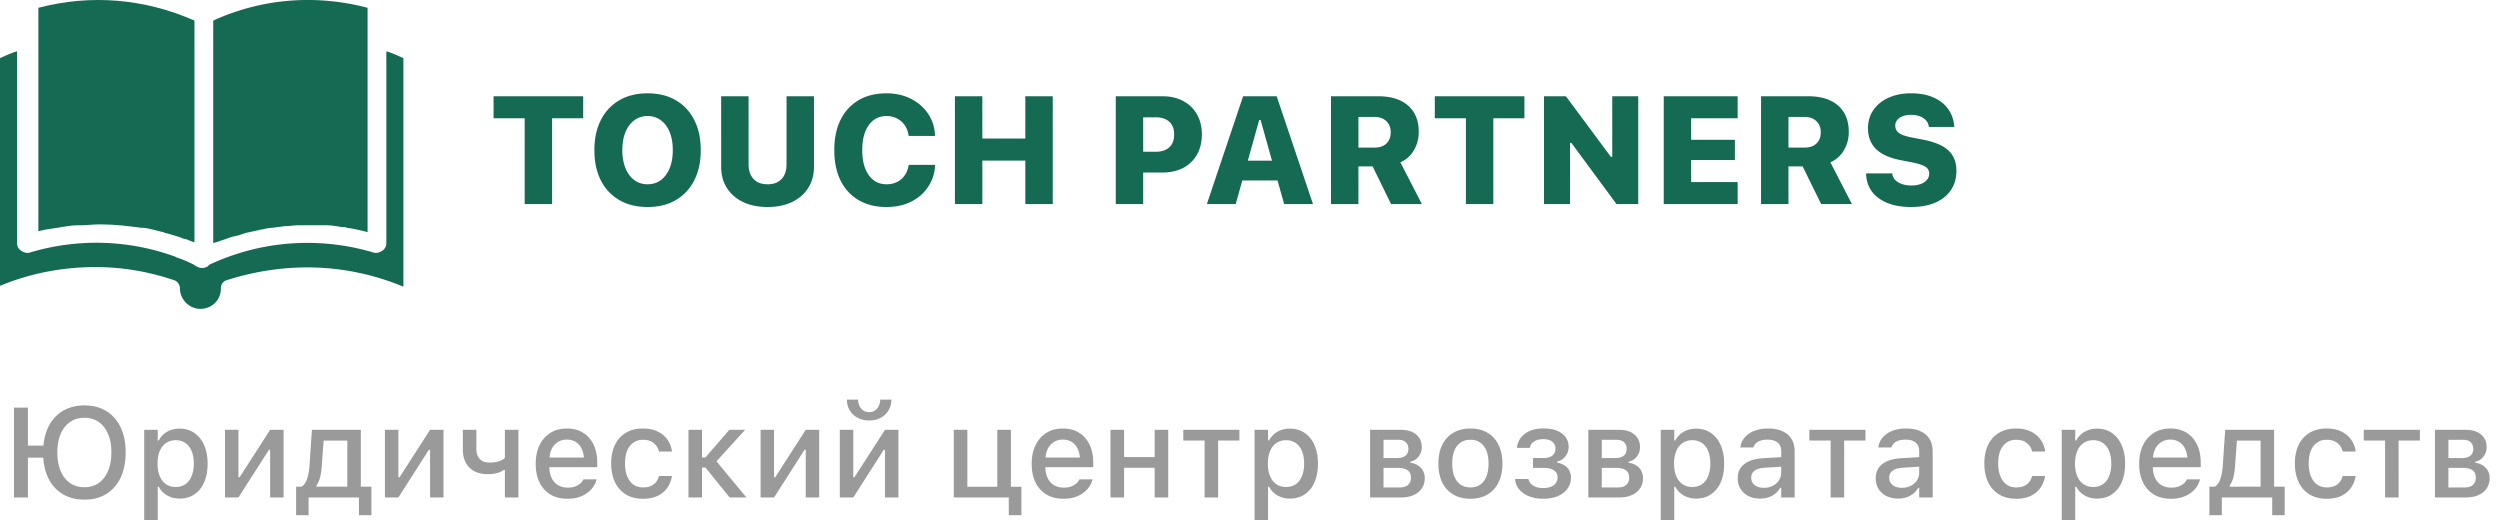
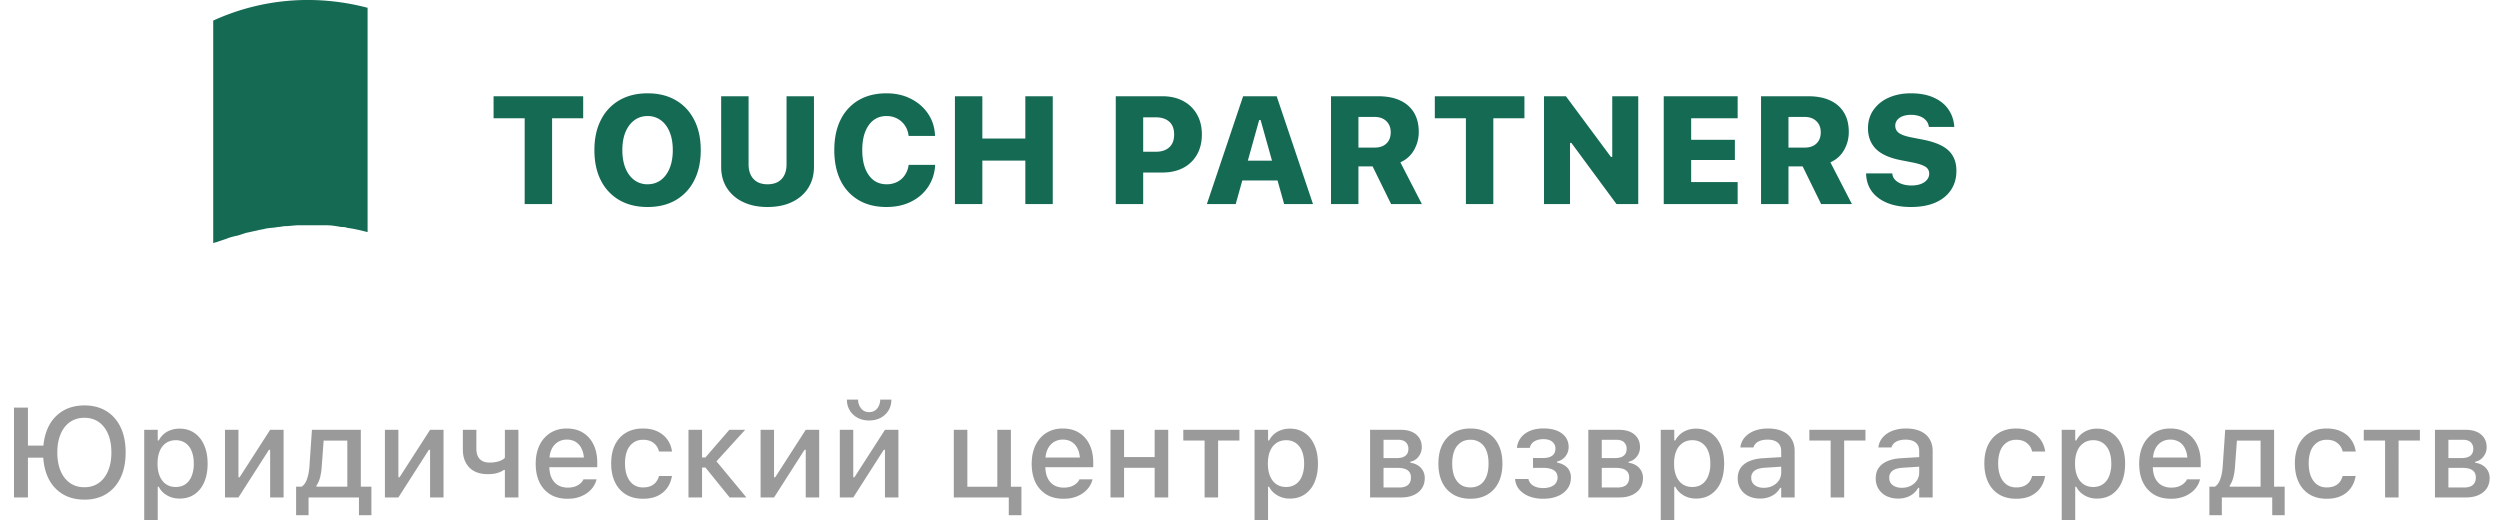
<svg xmlns="http://www.w3.org/2000/svg" width="196" height="41" fill="none">
  <path d="M149.825 16.229c-.703 0-1.312-.102-1.828-.305-.515-.207-.92-.498-1.213-.873-.289-.38-.449-.83-.48-1.354l-.006-.105h2.057l.006.053a.789.789 0 0 0 .222.462c.129.133.303.239.522.317.218.078.47.117.756.117.281 0 .525-.039.732-.117.207-.078.367-.188.48-.328a.718.718 0 0 0 .176-.475v-.006a.613.613 0 0 0-.31-.55c-.207-.13-.559-.243-1.055-.34l-.873-.17c-.891-.176-1.541-.473-1.951-.89-.406-.419-.61-.958-.61-1.618v-.006c.004-.55.151-1.03.44-1.436a2.8 2.8 0 0 1 1.189-.949c.504-.226 1.08-.34 1.729-.34.707 0 1.305.112 1.793.334.492.22.873.522 1.142.909.27.382.426.824.469 1.324l.006.07h-1.992l-.012-.064a.88.88 0 0 0-.228-.463 1.165 1.165 0 0 0-.475-.31 1.975 1.975 0 0 0-.691-.112c-.254 0-.473.037-.657.111a.969.969 0 0 0-.427.3.691.691 0 0 0-.147.439v.005c0 .243.102.436.305.58.207.141.539.254.996.34l.873.17c.601.117 1.096.28 1.482.486.387.208.672.471.856.792.187.32.281.708.281 1.166v.005c0 .575-.143 1.075-.428 1.5-.281.422-.687.75-1.218.985-.532.23-1.168.346-1.911.346ZM138.066 16V7.545h3.673c.696 0 1.28.111 1.752.334.477.223.838.543 1.084.96.247.415.37.913.37 1.495v.012a2.8 2.8 0 0 1-.375 1.424c-.25.433-.606.752-1.067.955L145.191 16h-2.414l-1.448-2.953h-1.113V16h-2.15Zm2.15-4.43h1.283c.387 0 .692-.107.914-.322.223-.215.334-.506.334-.873v-.012c0-.355-.113-.642-.34-.861-.226-.223-.533-.334-.919-.334h-1.272v2.402ZM130.437 16V7.545h5.795v1.728h-3.645v1.688h3.428v1.582h-3.428v1.729h3.645V16h-5.795ZM121.05 16V7.545h1.717l4.09 5.514-1.524-.762h1.067V7.545h2.039V16h-1.705l-4.102-5.56 1.524.767h-1.067V16h-2.039ZM114.927 16V9.273h-2.438V7.545h7.026v1.728h-2.438V16h-2.15ZM104.351 16V7.545h3.674c.695 0 1.279.111 1.752.334.476.223.837.543 1.084.96.246.415.369.913.369 1.495v.012a2.8 2.8 0 0 1-.375 1.424c-.25.433-.606.752-1.067.955L111.476 16h-2.414l-1.448-2.953h-1.113V16h-2.15Zm2.15-4.43h1.283c.387 0 .692-.107.914-.322.223-.215.334-.506.334-.873v-.012c0-.355-.113-.642-.339-.861-.227-.223-.534-.334-.92-.334h-1.272v2.402ZM94.618 16l2.842-8.455h1.881v1.863h-.621L96.88 16h-2.262Zm1.659-1.852.492-1.552h3.955l.486 1.552h-4.933Zm4.4 1.852-1.846-6.592V7.545h1.26L102.939 16h-2.262ZM88.554 13.527v-1.629h2.045c.457 0 .812-.115 1.066-.345.258-.23.387-.565.387-1.002v-.012c0-.441-.129-.775-.387-1.002-.254-.226-.61-.34-1.066-.34h-2.045V7.545h2.566c.63 0 1.176.125 1.641.375.465.246.824.594 1.078 1.043.258.445.387.97.387 1.576v.012c0 .601-.13 1.127-.387 1.576a2.629 2.629 0 0 1-1.078 1.037c-.465.242-1.012.363-1.64.363h-2.567ZM87.476 16V7.545h2.15V16h-2.15ZM74.866 16V7.545h2.15v3.316h3.37V7.545h2.15V16h-2.15v-3.41h-3.37V16h-2.15ZM69.5 16.229c-.844 0-1.573-.18-2.186-.54a3.61 3.61 0 0 1-1.412-1.535c-.329-.668-.493-1.46-.493-2.379v-.011c0-.918.164-1.71.493-2.373a3.61 3.61 0 0 1 1.412-1.536c.61-.359 1.338-.539 2.185-.539.711 0 1.344.141 1.899.422.558.278 1.005.66 1.342 1.149.335.484.523 1.039.562 1.664l.006.105h-2.074l-.006-.053a1.762 1.762 0 0 0-.293-.779 1.655 1.655 0 0 0-.604-.533 1.766 1.766 0 0 0-.832-.193c-.39 0-.728.107-1.013.322-.282.215-.5.521-.657.92-.152.394-.228.867-.228 1.418v.012c0 .55.076 1.027.228 1.43.157.398.375.706.657.925.285.215.625.322 1.02.322a1.8 1.8 0 0 0 .825-.181c.242-.121.44-.291.592-.51.156-.219.258-.473.305-.762l.012-.07h2.074l-.006.1a3.301 3.301 0 0 1-.569 1.664c-.328.48-.769.857-1.324 1.13-.55.274-1.19.41-1.916.41ZM60.171 16.229c-.73 0-1.369-.131-1.916-.393a3.022 3.022 0 0 1-1.266-1.096c-.3-.472-.45-1.025-.45-1.658V7.545h2.15v5.332c0 .324.056.603.17.838.117.234.285.416.503.545.223.125.495.187.815.187.32 0 .592-.062.814-.187.223-.13.391-.31.504-.545.114-.235.17-.514.17-.838V7.545h2.15v5.537c0 .629-.15 1.18-.45 1.652-.297.473-.72.84-1.266 1.102-.543.262-1.186.393-1.928.393ZM50.773 16.229c-.852 0-1.59-.18-2.215-.54a3.677 3.677 0 0 1-1.447-1.54c-.34-.665-.51-1.456-.51-2.374v-.011c0-.914.172-1.704.515-2.368a3.68 3.68 0 0 1 1.448-1.54c.625-.36 1.361-.54 2.209-.54.847 0 1.582.18 2.203.54.625.359 1.107.873 1.447 1.54.344.664.516 1.454.516 2.368v.011c0 .918-.172 1.71-.516 2.373a3.678 3.678 0 0 1-1.447 1.542c-.621.359-1.356.539-2.203.539Zm0-1.782c.394 0 .74-.11 1.037-.328.297-.223.527-.533.691-.931.164-.403.246-.873.246-1.413v-.011c0-.543-.082-1.014-.246-1.412-.164-.399-.394-.707-.691-.926a1.701 1.701 0 0 0-1.037-.328c-.395 0-.74.109-1.037.328-.297.219-.53.527-.698.926-.164.398-.246.869-.246 1.412v.011c0 .54.082 1.01.246 1.412.164.399.395.71.692.932a1.71 1.71 0 0 0 1.043.328ZM41.134 16V9.273h-2.438V7.545h7.026v1.728h-2.438V16h-2.15ZM16.716 1.614v17.452c.134-.067.267-.067.401-.134l.602-.2c.334-.134.602-.201.936-.268l.602-.2c.334-.067.602-.134.936-.201.2-.067.401-.067.602-.134.334-.067.668-.067 1.003-.134.2 0 .4-.067.601-.067.335 0 .669-.066 1.003-.066H25.61c.401 0 .735.067 1.137.133.133 0 .334 0 .468.067.535.067 1.07.2 1.604.335V.61c-4.078-1.07-8.29-.735-12.102 1.003Z" fill="#156A54" />
-   <path d="M31.627 22.476V4.556c-.468-.2-.87-.4-1.338-.535v15.045a.702.702 0 0 1-.334.602c-.2.133-.468.2-.669.133a18.104 18.104 0 0 0-12.838.936s-.066 0-.066.067c0 0-.067 0-.067.067-.134.067-.268.134-.401.134h-.134c-.134 0-.268-.067-.401-.134 0 0-.067 0-.067-.067-.067 0-.067 0-.134-.067-.401-.2-.87-.4-1.27-.535-.067 0-.067 0-.134-.066A18.073 18.073 0 0 0 2.34 19.8c-.2.067-.468 0-.668-.133a.702.702 0 0 1-.335-.602V4.02C.87 4.155.468 4.356 0 4.556V22.41c2.407-1.003 4.948-1.471 7.489-1.471 2.073 0 4.079.334 6.084 1.003.335.067.535.401.535.669 0 .869.736 1.604 1.605 1.604.87 0 1.605-.668 1.605-1.604 0-.335.2-.602.535-.67 4.68-1.47 9.427-1.27 13.774.536Z" fill="#156A54" />
-   <path d="M3.009.611V18.13c.468-.134 1.003-.2 1.47-.268.135 0 .268-.067.402-.067.401-.067.802-.133 1.204-.133h.267c.468 0 .87-.067 1.337-.067h.335c1.003 0 2.072.134 3.075.267h.201c.468.067.936.2 1.471.335.067 0 .134.066.2.066.469.134 1.004.268 1.472.468h.066c.268.067.468.201.736.268V1.614C11.3-.124 7.088-.458 3.009.611Z" fill="#156A54" />
  <path d="M1.096 39v-7.046H2.19v2.979h1.684v.947H2.19V39H1.096Zm5.522.17c-.638 0-1.193-.136-1.665-.41A2.928 2.928 0 0 1 3.84 37.59c-.267-.508-.418-1.108-.454-1.802l.01-.762c.052-.67.215-1.248.488-1.733a2.894 2.894 0 0 1 1.113-1.118c.466-.26 1.006-.39 1.621-.39.668 0 1.242.149 1.724.448.485.3.858.725 1.118 1.275.26.55.39 1.204.39 1.963v.01c0 .751-.13 1.404-.39 1.958-.26.55-.631.976-1.113 1.279-.482.303-1.058.454-1.729.454Zm0-6.415c-.433 0-.809.11-1.128.332-.319.221-.564.535-.737.942-.172.407-.259.887-.259 1.44v.01c0 .547.085 1.026.254 1.436.173.407.417.723.733.947.315.225.695.337 1.137.337.437 0 .813-.112 1.128-.337.316-.224.559-.54.728-.947.172-.41.259-.889.259-1.435v-.01c0-.554-.087-1.034-.26-1.44-.172-.408-.416-.722-.732-.943-.312-.221-.686-.332-1.123-.332Zm4.688 8.013v-7.07h1.06v.834h.082a1.638 1.638 0 0 1 .948-.815c.208-.075.436-.112.683-.112.446 0 .834.113 1.162.341.33.225.583.542.762.952.183.407.274.89.274 1.446v.01c0 .56-.09 1.044-.269 1.455-.179.407-.433.722-.762.947-.328.221-.717.332-1.167.332-.244 0-.472-.038-.683-.112a1.874 1.874 0 0 1-.562-.323 1.503 1.503 0 0 1-.386-.493h-.082v2.608h-1.06Zm2.47-2.588c.297 0 .55-.074.762-.22.212-.147.373-.357.484-.63a2.53 2.53 0 0 0 .17-.977v-.01c0-.38-.056-.707-.17-.98a1.363 1.363 0 0 0-.484-.63 1.305 1.305 0 0 0-.761-.22c-.293 0-.547.075-.762.224-.215.147-.38.357-.493.63-.114.27-.171.596-.171.977v.01c0 .374.057.698.17.971.115.274.279.485.494.635.215.146.469.22.762.22Zm3.863.82v-5.303h1.055v3.721h.551l-.717.4 2.651-4.12h1.055V39h-1.055v-3.735h-.552l.718-.406L18.694 39h-1.055Zm6.553 1.392h-.977v-2.237h.43c.195-.123.34-.332.434-.625.098-.293.158-.618.181-.976l.195-2.857h3.833v4.458h.83v2.237h-.976V39h-3.95v1.392Zm3.037-2.237v-3.613h-1.856l-.151 2.056c-.02.302-.064.582-.132.84a1.911 1.911 0 0 1-.283.634v.083h2.422Zm2.949.845v-5.303h1.055v3.721h.551l-.717.4 2.651-4.12h1.055V39h-1.055v-3.735h-.552l.718-.406L31.233 39h-1.055Zm10.464 0h-1.06v-2.158H39.5c-.14.104-.314.185-.522.244-.208.059-.451.088-.728.088-.635 0-1.121-.176-1.46-.527-.335-.352-.503-.818-.503-1.397v-1.553h1.06v1.494c0 .336.086.6.259.791.176.19.434.284.776.284.199 0 .374-.017.527-.05.153-.032.287-.076.4-.131a.945.945 0 0 0 .274-.19v-2.198h1.06V39Zm3.847.102c-.517 0-.961-.11-1.332-.331a2.24 2.24 0 0 1-.86-.953c-.198-.41-.298-.895-.298-1.455v-.005c0-.553.1-1.036.298-1.45a2.32 2.32 0 0 1 .85-.967c.368-.23.797-.346 1.289-.346.495 0 .92.11 1.274.332.358.221.633.532.825.932.193.398.289.863.289 1.397v.371h-4.288v-.757h3.76l-.508.703v-.425c0-.377-.058-.69-.175-.937a1.233 1.233 0 0 0-.474-.562 1.309 1.309 0 0 0-.698-.185c-.264 0-.5.065-.708.195a1.311 1.311 0 0 0-.489.567c-.117.25-.175.558-.175.922v.425c0 .349.058.646.175.894.118.247.284.436.498.566.219.13.476.195.772.195.228 0 .423-.03.586-.092.166-.065.301-.145.405-.24a.816.816 0 0 0 .22-.278l.02-.039h1.025l-.01.044a1.807 1.807 0 0 1-.24.527c-.113.173-.265.33-.453.474-.186.143-.41.259-.674.347-.26.088-.562.132-.904.132Zm5.923 0c-.514 0-.958-.11-1.333-.331a2.235 2.235 0 0 1-.859-.958c-.202-.413-.303-.906-.303-1.479v-.01c0-.563.1-1.048.298-1.455.202-.407.488-.72.86-.942.374-.222.818-.332 1.332-.332.446 0 .829.078 1.148.234.322.153.578.365.767.635.192.267.312.571.36.913l.006.024h-1.02l-.006-.01a1.14 1.14 0 0 0-.405-.649c-.212-.176-.493-.264-.845-.264-.293 0-.545.075-.756.225a1.391 1.391 0 0 0-.489.635c-.11.277-.166.605-.166.986v.01c0 .39.057.726.171 1.006.114.28.277.496.488.65.212.149.463.224.752.224.332 0 .6-.073.806-.22.208-.146.355-.363.44-.65l.01-.024 1.015-.005-.01.044a2.18 2.18 0 0 1-.376.909 1.94 1.94 0 0 1-.757.615c-.312.146-.688.22-1.128.22Zm4.898-2.446h-.269V39h-1.064v-5.303h1.064v2.168h.264l1.875-2.168h1.24l-2.324 2.554v-.176L58.518 39h-1.314l-1.894-2.344ZM59.63 39v-5.303h1.055v3.721h.551l-.717.4 2.651-4.12h1.055V39H63.17v-3.735h-.552l.718-.406L60.686 39H59.63Zm6.211 0v-5.303h1.055v3.721h.551l-.717.4 2.651-4.12h1.055V39h-1.055v-3.735h-.552l.718-.406L66.897 39h-1.055Zm2.3-6.035c-.349 0-.653-.072-.913-.215a1.588 1.588 0 0 1-.61-.581 1.617 1.617 0 0 1-.22-.84h.874c.003.264.081.493.234.689a.77.77 0 0 0 .635.292c.27 0 .482-.097.635-.292.153-.196.23-.425.234-.689h.874c0 .313-.073.593-.22.84a1.59 1.59 0 0 1-.61.581c-.26.143-.565.215-.913.215Zm11.113.732V39h-4.477v-5.303h1.064v4.463h2.349v-4.463h1.064Zm-.166 6.695V39H78.2v-.84h1.88v2.232h-.99Zm4.287-1.29c-.517 0-.962-.11-1.333-.331a2.24 2.24 0 0 1-.86-.953c-.198-.41-.297-.895-.297-1.455v-.005c0-.553.1-1.036.298-1.45.202-.413.485-.736.85-.967.367-.23.797-.346 1.288-.346.495 0 .92.11 1.275.332.358.221.633.532.825.932.192.398.288.863.288 1.397v.371h-4.287v-.757h3.76l-.508.703v-.425c0-.377-.058-.69-.176-.937a1.233 1.233 0 0 0-.473-.562 1.309 1.309 0 0 0-.699-.185c-.263 0-.5.065-.708.195a1.311 1.311 0 0 0-.488.567c-.117.25-.176.558-.176.922v.425c0 .349.059.646.176.894.117.247.283.436.498.566.218.13.475.195.772.195.228 0 .423-.03.586-.092.166-.065.3-.145.405-.24a.814.814 0 0 0 .22-.278l.02-.039h1.024l-.01.044a1.804 1.804 0 0 1-.239.527c-.114.173-.265.33-.454.474-.185.143-.41.259-.674.347-.26.088-.561.132-.903.132ZM90.525 39v-2.324h-2.398V39h-1.064v-5.303h1.064v2.139h2.398v-2.139h1.064V39h-1.064Zm6.645-5.303v.84H95.5V39h-1.06v-4.463h-1.67v-.84h4.4Zm1.187 7.07v-7.07h1.06v.835h.082a1.638 1.638 0 0 1 .948-.815c.208-.075.436-.112.683-.112.446 0 .833.113 1.162.341.329.225.583.542.762.952.182.407.273.89.273 1.446v.01c0 .56-.089 1.044-.268 1.455a2.174 2.174 0 0 1-.762.947c-.329.221-.718.332-1.167.332a1.874 1.874 0 0 1-1.245-.435 1.502 1.502 0 0 1-.386-.493h-.083v2.608h-1.06Zm2.47-2.587c.297 0 .551-.074.762-.22.212-.147.373-.357.484-.63a2.55 2.55 0 0 0 .17-.977v-.01c0-.38-.057-.707-.17-.98a1.364 1.364 0 0 0-.484-.63 1.303 1.303 0 0 0-.762-.22c-.293 0-.546.075-.761.224-.215.147-.38.357-.493.63-.114.27-.171.596-.171.977v.01c0 .374.057.698.17.971.114.274.279.485.494.635.215.146.468.22.761.22Zm6.587.82v-5.303h2.403c.52 0 .926.124 1.215.371.29.248.435.578.435.992v.01c0 .27-.085.514-.254.732a1.064 1.064 0 0 1-.644.4v.078c.231.03.431.1.6.21.169.108.3.246.391.415.094.17.141.36.141.572v.01c0 .302-.074.567-.224.795-.147.225-.36.4-.64.528-.277.127-.609.19-.996.19h-2.427Zm1.055-.781h1.23c.306 0 .536-.067.689-.2.153-.137.229-.328.229-.572v-.01c0-.257-.087-.447-.263-.57-.173-.124-.435-.186-.786-.186h-1.099v1.538Zm0-2.305h1.016c.315 0 .55-.062.703-.186.153-.123.229-.3.229-.532v-.01a.682.682 0 0 0-.2-.512c-.13-.13-.337-.196-.62-.196h-1.128v1.436Zm6.812 3.188c-.518 0-.966-.11-1.343-.331a2.198 2.198 0 0 1-.865-.948c-.201-.413-.302-.903-.302-1.47v-.01c0-.569.101-1.059.302-1.469.206-.41.495-.726.87-.947.377-.222.823-.332 1.338-.332.517 0 .963.11 1.337.332.375.218.663.534.865.947.205.41.307.9.307 1.47v.01c0 .566-.102 1.056-.307 1.47-.202.41-.49.725-.865.947-.371.22-.817.331-1.337.331Zm0-.888c.302 0 .559-.073.771-.22.212-.15.373-.363.483-.64.111-.276.166-.61.166-1v-.01c0-.394-.055-.73-.166-1.006a1.353 1.353 0 0 0-.483-.635 1.302 1.302 0 0 0-.771-.225c-.303 0-.56.075-.772.225a1.388 1.388 0 0 0-.488.635c-.111.277-.166.612-.166 1.006v.01c0 .39.055.724.166 1 .114.277.276.49.488.64.212.147.469.22.772.22Zm5.708.889c-.391 0-.746-.06-1.065-.176a1.985 1.985 0 0 1-.781-.513 1.426 1.426 0 0 1-.357-.815l-.005-.044h1.045l.01.039a.823.823 0 0 0 .391.493c.202.117.452.176.752.176.358 0 .636-.075.835-.225a.71.71 0 0 0 .298-.586v-.01c0-.257-.096-.447-.289-.57-.192-.128-.473-.191-.844-.191h-.791v-.772h.786c.322 0 .565-.063.727-.19.163-.127.245-.313.245-.557v-.01a.647.647 0 0 0-.24-.512c-.156-.14-.392-.21-.708-.21-.286 0-.524.06-.713.18a.726.726 0 0 0-.341.479l-.005.024h-1.016l.005-.034c.042-.303.151-.565.327-.786.176-.221.412-.394.708-.518.3-.123.651-.185 1.055-.185.41 0 .762.06 1.055.18.292.121.517.29.673.508.157.218.235.474.235.767v.01a1.147 1.147 0 0 1-.904 1.128v.083c.241.049.441.127.601.234.163.107.283.24.361.4.082.157.122.334.122.533v.01c0 .328-.089.618-.268.869a1.768 1.768 0 0 1-.757.58c-.326.14-.708.21-1.147.21Zm3.535-.103v-5.303h2.402c.521 0 .926.124 1.216.371.29.248.434.578.434.992v.01c0 .27-.084.514-.253.732-.17.215-.385.348-.645.4v.078c.231.03.431.1.601.21a1.146 1.146 0 0 1 .532.986v.01c0 .303-.075.568-.225.796-.146.225-.36.4-.639.528-.277.127-.609.19-.997.19h-2.426Zm1.054-.781h1.231c.306 0 .535-.067.688-.2.153-.137.23-.328.23-.572v-.01c0-.257-.088-.447-.264-.57-.172-.124-.434-.186-.786-.186h-1.099v1.538Zm0-2.305h1.016c.316 0 .55-.062.703-.186.153-.123.23-.3.23-.532v-.01a.683.683 0 0 0-.201-.512c-.13-.13-.336-.196-.62-.196h-1.128v1.436Zm4.624 4.854v-7.07h1.06v.834h.083c.101-.195.231-.361.391-.498a1.8 1.8 0 0 1 .556-.317 2.01 2.01 0 0 1 .684-.112c.446 0 .833.113 1.162.341.329.225.583.542.762.952.182.407.273.89.273 1.446v.01c0 .56-.089 1.044-.268 1.455a2.174 2.174 0 0 1-.762.947c-.329.221-.718.332-1.167.332-.244 0-.472-.038-.684-.112a1.869 1.869 0 0 1-.561-.323 1.495 1.495 0 0 1-.386-.493h-.083v2.608h-1.06Zm2.471-2.588c.296 0 .55-.074.762-.22.211-.147.373-.357.483-.63a2.53 2.53 0 0 0 .171-.977v-.01c0-.38-.057-.707-.171-.98a1.362 1.362 0 0 0-.483-.63 1.307 1.307 0 0 0-.762-.22 1.3 1.3 0 0 0-.762.224 1.387 1.387 0 0 0-.493.63c-.114.27-.171.596-.171.977v.01c0 .374.057.698.171.971.114.274.279.485.493.635.215.146.469.22.762.22Zm5.322.908c-.335 0-.636-.064-.903-.19a1.533 1.533 0 0 1-.625-.552 1.508 1.508 0 0 1-.229-.835v-.01c0-.319.076-.59.229-.816.156-.224.381-.4.674-.527.296-.13.654-.208 1.074-.234l1.958-.117v.747l-1.811.117c-.365.023-.634.1-.806.234a.65.65 0 0 0-.259.552v.01c0 .24.093.431.278.571.186.137.42.205.704.205.263 0 .498-.052.703-.156.208-.108.371-.25.488-.43.117-.182.176-.387.176-.615v-1.67c0-.293-.091-.516-.274-.669-.179-.156-.446-.234-.8-.234-.297 0-.539.052-.728.156a.766.766 0 0 0-.371.44l-.01.014h-1.02l.005-.034c.042-.293.157-.547.346-.762a1.9 1.9 0 0 1 .752-.508c.313-.12.669-.18 1.069-.18.446 0 .824.071 1.133.215.313.14.549.343.708.61.163.264.244.581.244.952V39h-1.054v-.752h-.078c-.105.18-.235.332-.391.459a1.707 1.707 0 0 1-.532.283 2.077 2.077 0 0 1-.65.098Zm8.257-5.39v.84h-1.67V39h-1.059v-4.463h-1.67v-.84h4.399Zm2.564 5.39a2.08 2.08 0 0 1-.904-.19 1.54 1.54 0 0 1-.625-.552 1.508 1.508 0 0 1-.229-.835v-.01c0-.319.076-.59.229-.816.157-.224.381-.4.674-.527.296-.13.654-.208 1.074-.234l1.958-.117v.747l-1.811.117c-.365.023-.633.1-.806.234a.652.652 0 0 0-.259.552v.01c0 .24.093.431.279.571.185.137.42.205.703.205.264 0 .498-.052.703-.156.208-.108.371-.25.488-.43.117-.182.176-.387.176-.615v-1.67c0-.293-.091-.516-.273-.669-.179-.156-.446-.234-.801-.234-.296 0-.539.052-.728.156a.77.77 0 0 0-.371.44l-.01.014h-1.02l.005-.034c.042-.293.158-.547.347-.762.192-.218.442-.387.751-.508a2.96 2.96 0 0 1 1.07-.18c.446 0 .823.071 1.133.215.312.14.548.343.708.61.162.264.244.581.244.952V39h-1.055v-.752h-.078c-.104.18-.234.332-.391.459a1.696 1.696 0 0 1-.532.283 2.07 2.07 0 0 1-.649.098Zm9.253.014c-.515 0-.959-.11-1.333-.331a2.237 2.237 0 0 1-.86-.958c-.202-.413-.303-.906-.303-1.479v-.01c0-.563.1-1.048.298-1.455.202-.407.489-.72.86-.942.374-.222.818-.332 1.333-.332.446 0 .828.078 1.147.234.322.153.578.365.767.635.192.267.312.571.361.913l.005.024h-1.021l-.004-.01a1.142 1.142 0 0 0-.406-.649c-.211-.176-.493-.264-.844-.264-.293 0-.546.075-.757.225a1.39 1.39 0 0 0-.489.635c-.11.277-.166.605-.166.986v.01c0 .39.057.726.171 1.006.114.28.277.496.489.65.211.149.462.224.752.224.332 0 .6-.073.805-.22.209-.146.355-.363.44-.65l.009-.024 1.016-.005-.01.044a2.178 2.178 0 0 1-.376.909c-.188.26-.441.465-.756.615-.313.146-.689.22-1.128.22Zm3.569 1.666v-7.07h1.06v.834h.083c.1-.195.231-.361.39-.498.163-.136.348-.242.557-.317.208-.075.436-.112.683-.112.446 0 .834.113 1.162.341.329.225.583.542.762.952.182.407.274.89.274 1.446v.01c0 .56-.09 1.044-.269 1.455a2.174 2.174 0 0 1-.762.947c-.328.221-.717.332-1.167.332a1.874 1.874 0 0 1-1.245-.435 1.492 1.492 0 0 1-.385-.493h-.083v2.608h-1.06Zm2.471-2.588c.296 0 .55-.074.761-.22.212-.147.373-.357.484-.63a2.53 2.53 0 0 0 .171-.977v-.01c0-.38-.057-.707-.171-.98a1.364 1.364 0 0 0-.484-.63 1.302 1.302 0 0 0-.761-.22 1.3 1.3 0 0 0-.762.224 1.38 1.38 0 0 0-.493.63c-.114.27-.171.596-.171.977v.01c0 .374.057.698.171.971.114.274.278.485.493.635.215.146.469.22.762.22Zm6.093.922c-.517 0-.962-.11-1.333-.331a2.241 2.241 0 0 1-.859-.953c-.199-.41-.298-.895-.298-1.455v-.005c0-.553.099-1.036.298-1.45a2.32 2.32 0 0 1 .85-.967c.367-.23.797-.346 1.289-.346.494 0 .919.11 1.274.332.358.221.633.532.825.932.192.398.288.863.288 1.397v.371h-4.287v-.757h3.76l-.508.703v-.425c0-.377-.058-.69-.176-.937a1.225 1.225 0 0 0-.473-.562 1.31 1.31 0 0 0-.698-.185c-.264 0-.5.065-.708.195a1.31 1.31 0 0 0-.489.567c-.117.25-.176.558-.176.922v.425c0 .349.059.646.176.894.117.247.283.436.498.566.218.13.476.195.772.195.228 0 .423-.03.586-.092.166-.065.301-.145.405-.24a.82.82 0 0 0 .22-.278l.019-.039h1.026l-.01.044a1.814 1.814 0 0 1-.693 1.001 2.278 2.278 0 0 1-.674.347 2.83 2.83 0 0 1-.904.132Zm3.99 1.29h-.977v-2.237h.43c.195-.123.34-.332.434-.625.098-.293.158-.618.181-.976l.195-2.857h3.833v4.458h.83v2.237h-.976V39h-3.95v1.392Zm3.037-2.237v-3.613h-1.856l-.151 2.056c-.02.302-.064.582-.132.84a1.911 1.911 0 0 1-.283.634v.083h2.422Zm5.185.947c-.514 0-.958-.11-1.333-.331a2.235 2.235 0 0 1-.859-.958c-.202-.413-.303-.906-.303-1.479v-.01c0-.563.099-1.048.298-1.455.202-.407.488-.72.859-.942.375-.222.819-.332 1.333-.332.446 0 .829.078 1.148.234.322.153.578.365.766.635.193.267.313.571.362.913l.005.024h-1.021l-.005-.01a1.135 1.135 0 0 0-.405-.649c-.212-.176-.493-.264-.845-.264-.293 0-.545.075-.757.225a1.395 1.395 0 0 0-.488.635c-.11.277-.166.605-.166.986v.01c0 .39.057.726.171 1.006.114.28.277.496.488.65.212.149.463.224.752.224.332 0 .601-.073.806-.22.208-.146.355-.363.439-.65l.01-.024 1.016-.005-.01.044a2.178 2.178 0 0 1-.376.909 1.94 1.94 0 0 1-.757.615c-.312.146-.688.22-1.128.22Zm7.305-5.405v.84h-1.67V39h-1.059v-4.463h-1.67v-.84h4.399ZM190.901 39v-5.303h2.402c.521 0 .926.124 1.216.371.29.248.434.578.434.992v.01c0 .27-.084.514-.254.732a1.064 1.064 0 0 1-.644.4v.078c.231.03.431.1.601.21a1.146 1.146 0 0 1 .532.986v.01c0 .303-.075.568-.225.796-.146.225-.36.4-.64.528-.276.127-.608.19-.996.19h-2.426Zm1.054-.781h1.231c.306 0 .535-.067.688-.2.153-.137.23-.328.23-.572v-.01c0-.257-.088-.447-.264-.57-.172-.124-.434-.186-.786-.186h-1.099v1.538Zm0-2.305h1.016c.316 0 .55-.062.703-.186.153-.123.23-.3.23-.532v-.01a.683.683 0 0 0-.201-.512c-.13-.13-.337-.196-.62-.196h-1.128v1.436Z" fill="#9A9A9A" />
</svg>